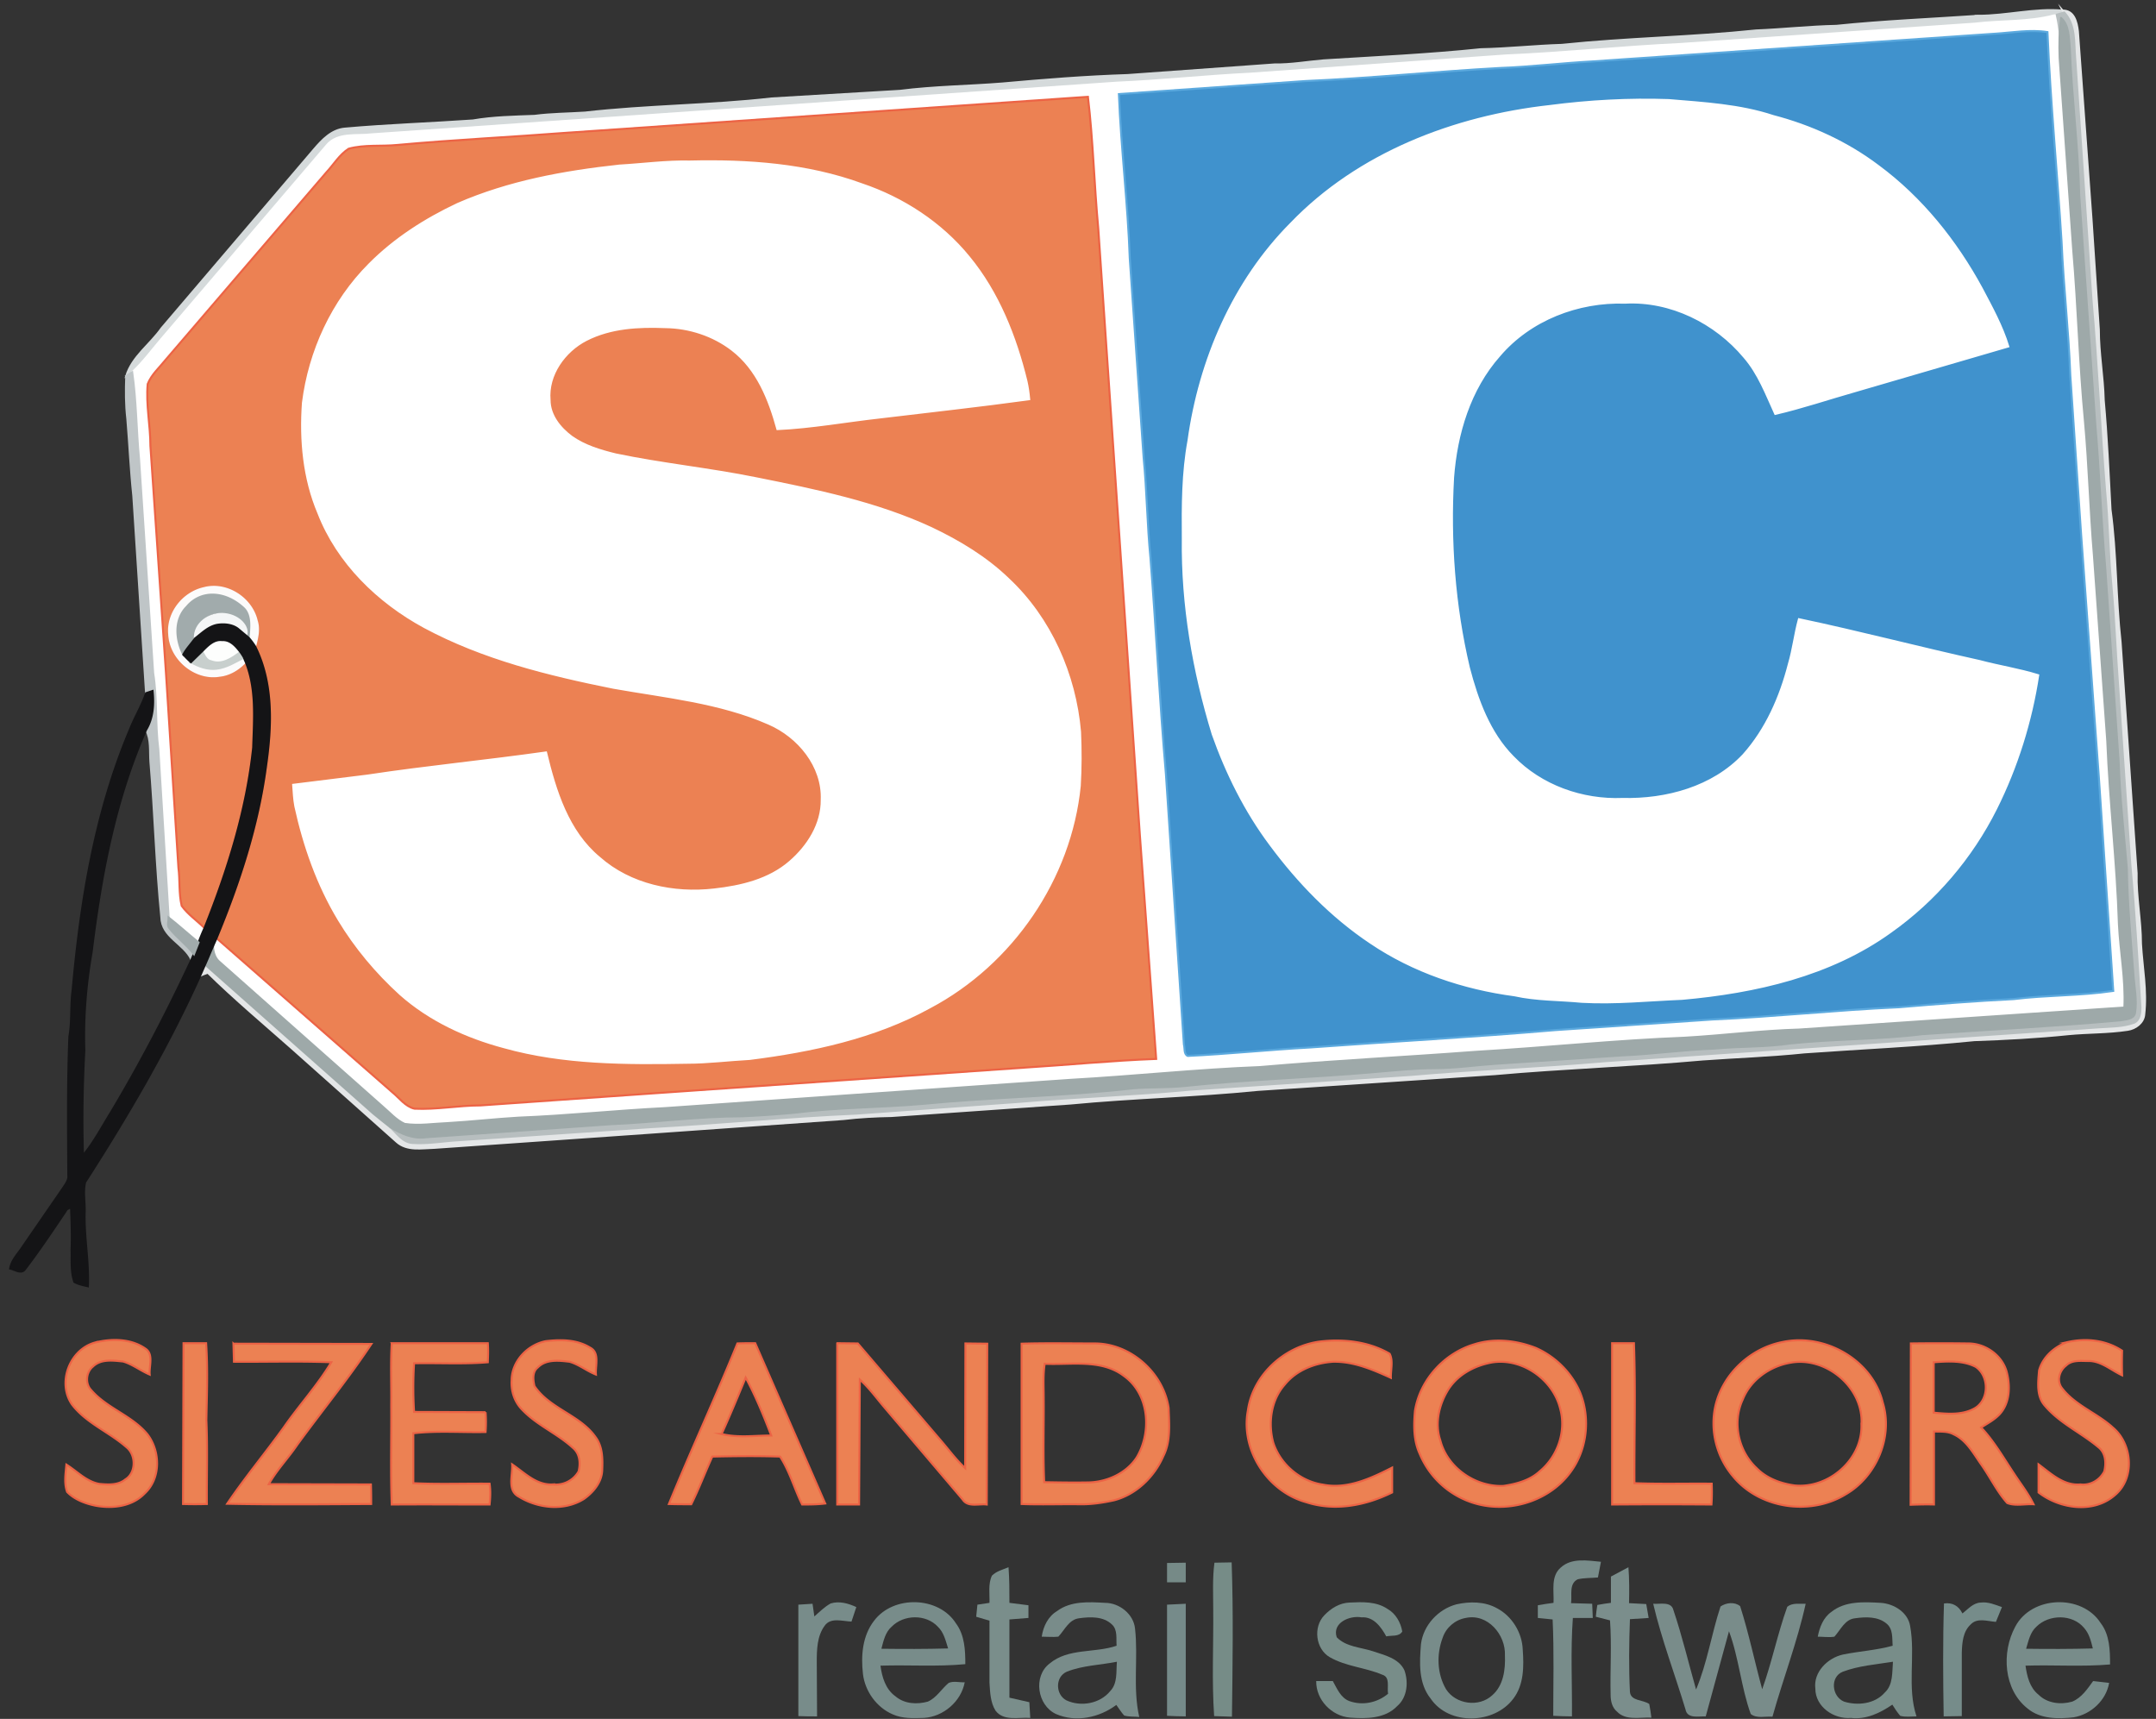
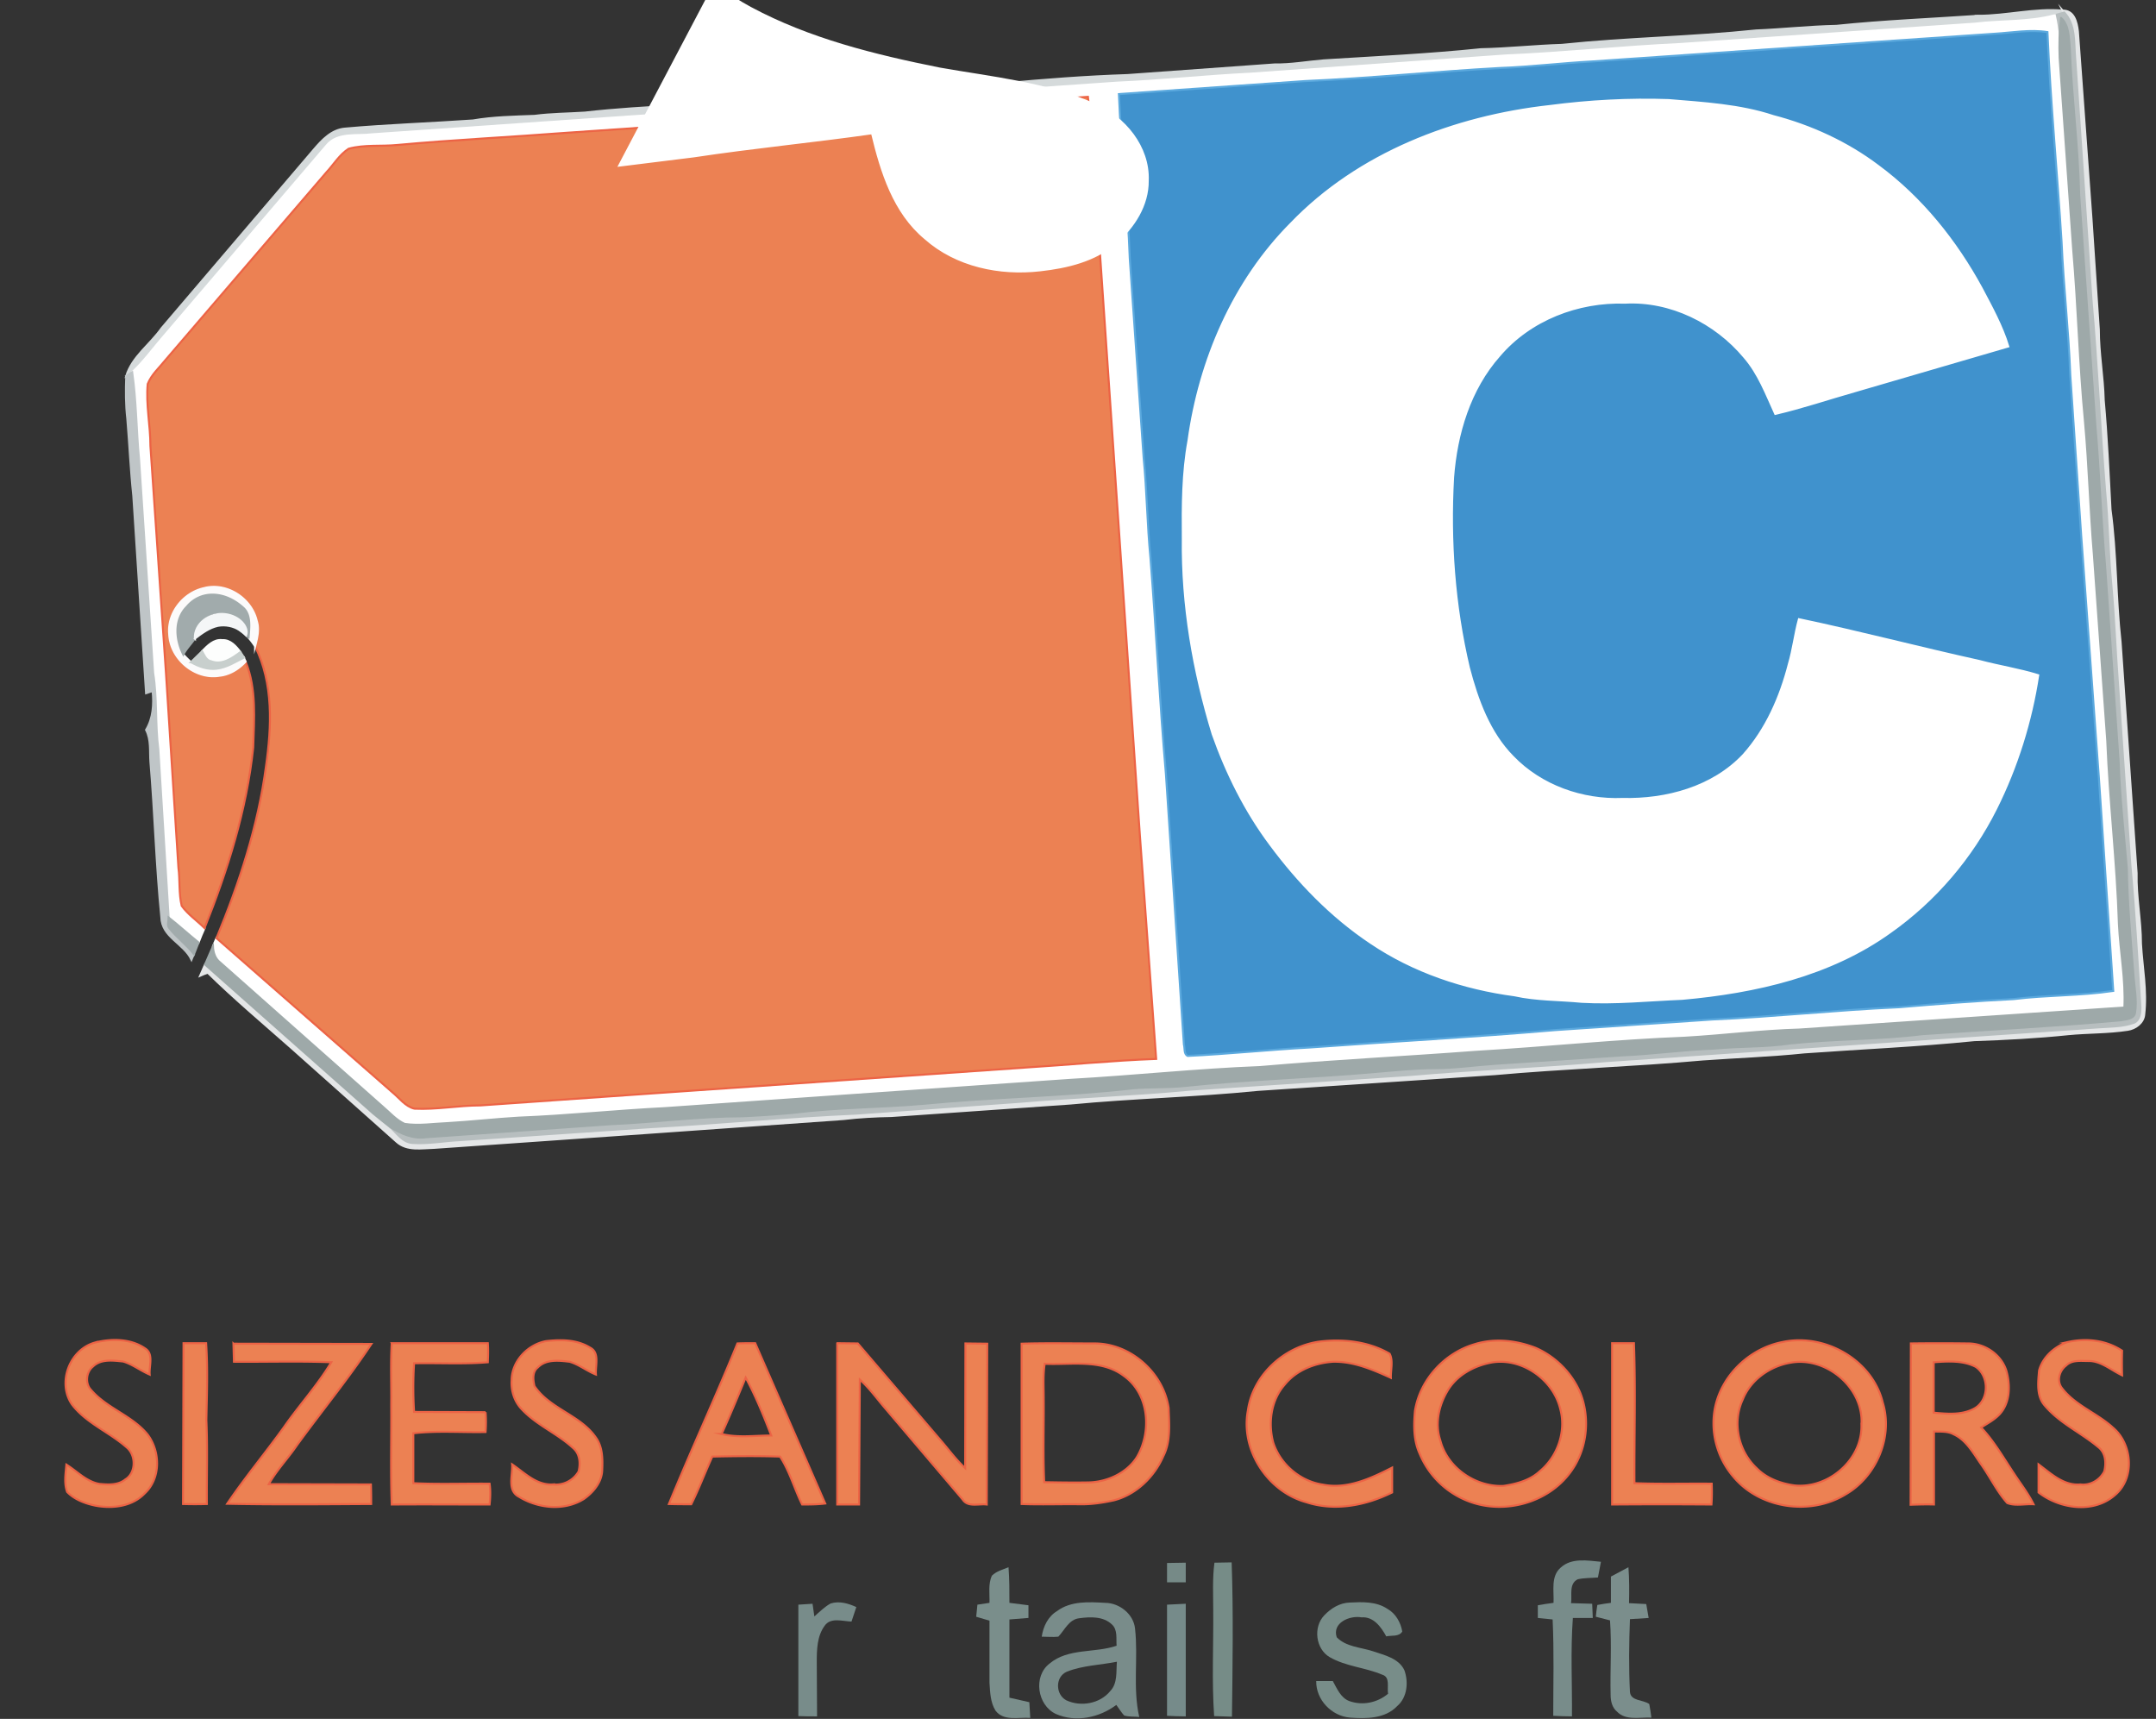
<svg xmlns="http://www.w3.org/2000/svg" width="100%" height="100%" viewBox="0 0 419 334" fill-rule="evenodd" stroke-miterlimit="10">
  <rect x="0" y="0" width="419" height="334" fill="#333333" stroke="none" />
  <style>.B{fill-rule:nonzero}.C{stroke-width:.392}.D{fill:#788c8a}.E{stroke-width:2.11}</style>
  <path d="M18.362 260.903c3.218-.828 7.02-.828 9.848 1.122 1.706 1.072.731 3.413.878 5.07-1.755-.731-3.315-1.999-5.167-2.535-1.95-.195-4.29-.536-5.85.975-1.365 1.073-1.56 3.364-.341 4.583 3.071 3.559 7.898 4.924 10.92 8.58 2.535 3.315 2.632 8.58-.537 11.505-2.437 2.535-6.191 2.974-9.457 2.388-1.999-.39-4.144-1.17-5.606-2.681-.634-1.706-.293-3.559-.147-5.314 2.097 1.316 3.9 3.315 6.435 3.754 1.658.146 3.608.292 5.021-.878 2.097-1.267 2.097-4.68.293-6.191-3.412-3.023-7.898-4.729-10.676-8.385-2.876-4.193-.488-10.579 4.387-11.993zm81.071 7.263c.049-3.705 3.12-6.874 6.63-7.556 2.925-.341 6.045-.341 8.629 1.267 1.901.975.975 3.51 1.121 5.216-1.755-.682-3.266-1.95-5.119-2.486-2.096-.244-4.583-.537-6.191 1.121-1.073.829-.926 2.389-.634 3.608 2.974 4.436 8.873 5.606 11.895 9.945 1.365 1.852 1.365 4.241 1.268 6.435-.098 2.34-1.755 4.29-3.559 5.558-3.803 2.388-8.922 1.853-12.626-.439-2.34-1.219-1.17-4.192-1.316-6.289 2.437 1.658 4.729 4.095 7.898 3.9a5.12 5.12 0 0 0 5.021-2.535c.39-1.609.244-3.462-1.121-4.583-3.071-2.827-7.117-4.436-9.994-7.556-1.414-1.511-2.048-3.608-1.901-5.606zm156.879-7.458c4.68-.585 9.652-.049 13.747 2.34.731 1.365.195 3.12.244 4.68-3.559-1.609-7.264-3.217-11.261-3.12-3.559.244-7.117 1.657-9.36 4.436-2.681 3.023-3.266 7.459-2.242 11.262 1.365 4.241 5.265 7.556 9.701 8.19 4.729.926 9.263-1.219 13.406-3.315v4.826c-5.119 2.535-11.115 3.705-16.672 1.901-7.508-2.048-12.822-10.14-11.359-17.843.975-6.874 7.02-12.382 13.797-13.357zm145.422.098c3.607-.829 7.507-.439 10.676 1.657-.049 1.609-.049 3.169 0 4.777-2.194-1.024-4.095-2.827-6.581-2.778-1.462 0-3.169-.244-4.29.877-1.365 1.024-1.901 3.071-.78 4.436 2.584 3.364 6.825 4.826 9.896 7.654 3.754 3.169 4.29 9.799.39 13.065-4.144 3.656-10.725 2.73-14.869-.488v-5.46c2.438 1.804 4.875 4.193 8.142 3.9 1.901.244 3.754-.828 4.631-2.535.39-1.609.292-3.559-1.121-4.68-3.364-2.827-7.556-4.68-10.433-8.092-1.657-1.852-1.316-4.534-1.121-6.825.683-2.584 2.974-4.631 5.46-5.509zM35.668 261h4.387c.341 4.973.146 9.994.049 14.966.244 5.411.049 10.871.097 16.283a73.69 73.69 0 0 1-4.631 0L35.668 261zm40.463.001h18.671c.098 1.219.049 2.487 0 3.705-4.777.39-9.555.097-14.332.195a76.53 76.53 0 0 0 0 9.458l13.894.049a25.27 25.27 0 0 1 0 3.852c-4.68.098-9.36-.293-14.04.244v9.701c4.924.244 9.896.049 14.82.098.195 1.316.146 2.681 0 4.046-6.337 0-12.675-.049-19.012 0-.244-6.435-.049-12.87-.098-19.305.049-3.998-.146-8.044.098-12.041zm86.58 0l3.997.049 16.185 18.915c1.512 1.755 2.925 3.705 4.68 5.314l.049-24.228 4.241.049-.098 31.249c-1.56-.195-3.656.585-4.68-.975l-15.454-18.184c-1.463-1.755-2.827-3.607-4.534-5.119l-.147 24.278h-4.241v-31.346zm150.589 0h4.241c.341 9.068.049 18.135.098 27.203 5.021.195 9.994.049 15.015.098.049 1.365.049 2.681-.049 4.046a1276.31 1276.31 0 0 0-19.305 0v-31.346zm-267.931.096l26.813.049c-4.485 6.777-9.702 13.114-14.479 19.695-1.755 2.584-3.949 4.827-5.46 7.556l19.841.049a98.42 98.42 0 0 1 .049 3.803c-9.311.049-18.671.146-27.982-.049 3.461-5.119 7.41-9.848 11.017-14.869 2.974-4.29 6.533-8.141 9.214-12.626-6.338-.244-12.626-.049-18.915-.098l-.098-3.51zm175.55 22.085c-2.048 3.169-5.948 4.875-9.604 4.875-2.828.049-5.606 0-8.385-.049-.244-5.46-.049-10.969-.098-16.429 0-2.194-.146-4.388.195-6.581 5.119.244 10.969-.975 15.356 2.34 4.973 3.51 5.509 10.871 2.535 15.844zm6.191-9.604c-1.024-6.874-7.41-12.528-14.381-12.528-4.729 0-9.458-.098-14.186.049v31.152c3.753.146 7.507 0 11.261.049 2.242.049 4.534-.292 6.727-.78 4.29-1.122 7.8-4.534 9.555-8.58 1.463-2.876 1.121-6.24 1.024-9.36zm72.102 12.333c-1.901 1.755-4.485 2.438-7.02 2.827-5.411.244-10.92-3.51-12.285-8.873-1.073-3.169-.292-6.679 1.316-9.458 1.804-3.169 5.216-5.021 8.677-5.655 5.85-.975 11.895 3.266 13.309 8.97 1.219 4.387-.488 9.311-3.997 12.188zm7.897-15.259c-1.609-3.851-4.777-7.02-8.628-8.726-3.754-1.462-7.995-1.95-11.895-.731-5.85 1.706-10.627 6.874-11.602 12.967-.244 2.779-.293 5.704.926 8.337a16.69 16.69 0 0 0 9.75 9.311c6.825 2.486 15.21.195 19.549-5.752 3.217-4.339 3.9-10.384 1.901-15.405zm54.649 6.29c.146 6.727-6.435 12.383-13.016 11.7-2.73-.39-5.411-1.365-7.361-3.364-3.559-3.315-4.778-8.921-2.681-13.357 1.511-3.802 5.265-6.435 9.214-7.118 7.02-1.316 14.381 4.924 13.845 12.139zm4.144-4.388c-1.999-8.288-11.213-13.504-19.402-11.798-6.24 1.17-11.652 6.143-13.114 12.383-1.121 4.826.244 10.042 3.461 13.796 5.168 6.24 15.015 7.654 21.889 3.412 5.948-3.461 9.214-11.164 7.166-17.794zm17.989 1.023c-2.437 1.462-5.411 1.17-8.092.926v-9.798c2.681-.195 5.655-.39 8.141.877 2.632 1.755 2.681 6.289-.049 7.995zm7.556 12.822c-2.047-3.072-3.9-6.338-6.435-9.019 1.219-.78 2.535-1.462 3.559-2.535 2.096-2.243 2.145-5.655 1.365-8.434-.975-3.218-4.241-5.412-7.556-5.362a411.95 411.95 0 0 0-11.017 0l-.049 31.346c1.512-.049 3.023-.097 4.534-.049V278.16c1.268.049 2.633-.098 3.803.536 2.486 1.122 3.851 3.705 5.362 5.85 1.755 2.487 3.071 5.265 5.07 7.508 1.56.634 3.412.146 5.119.244-1.024-2.096-2.486-3.949-3.754-5.899zm-251.21-7.751c1.658-3.656 3.169-7.313 4.68-10.969 1.95 3.608 3.51 7.459 4.972 11.261-3.217 0-6.484.488-9.652-.292zM146.77 261c-1.17 0-2.291 0-3.462.049-4.241 10.432-9.019 20.719-13.309 31.2 1.463.049 2.877.049 4.339.049 1.511-3.023 2.681-6.191 4.095-9.263 4.387-.098 8.775-.146 13.163 0 1.853 2.827 2.779 6.24 4.29 9.311 1.463 0 2.974 0 4.485-.195L146.77 261z" fill="#ec8153" stroke="#ec6345" class="B C" />
  <path d="M226.804 303.711l3.639-.058v3.814h-3.639v-3.756z" fill="#768a87" class="B" />
  <path d="M236.017 303.653l3.345-.059c.352 9.976.176 20.011.058 29.987-1.174-.059-2.347-.059-3.462-.118-.469-6.807-.117-13.673-.176-20.539 0-3.11-.176-6.162.235-9.272" fill="#768c87" class="B" />
  <path d="M303.326 304.592c2.112-1.936 5.222-1.35 7.805-1.115l-.587 3.051c-1.35.118-2.641.059-3.932.353-1.76.88-1.056 3.11-1.291 4.636l4.108.117.117 2.758h-3.873c-.47 6.397-.118 12.734-.177 19.13-1.232 0-2.406-.058-3.638-.117 0-6.221.176-12.441-.118-18.72-.939-.117-1.936-.176-2.876-.293v-2.465c.998-.176 2.054-.352 3.052-.469.117-2.289-.587-5.164 1.409-6.866" class="B D" />
  <path d="M192.768 306.176c.88-.88 2.112-1.174 3.228-1.643.176 2.288.176 4.636.176 6.924l3.697.469v2.465l-3.697.293v15.199l3.873.88.176 3.051c-2.23-.176-5.164.704-6.749-1.408-.998-1.584-1.056-3.58-1.174-5.399V314.92l-2.582-.763.235-2.347 2.347-.352c.059-1.761-.293-3.639.469-5.282" fill="#7a8e8b" class="B" />
  <path d="M313.068 306.352l3.403-1.819c.176 2.288.176 4.636.118 6.983l3.345.177.469 2.699-3.638.235c-.176 4.695-.234 9.448 0 14.142.176 1.819 2.523 1.467 3.756 2.347.176.88.293 1.761.411 2.641-2.23-.117-4.988.645-6.69-1.174-.939-.763-1.232-2.054-1.232-3.228-.118-4.812.234-9.683-.118-14.495l-2.758-.704c.059-.763.176-1.525.293-2.288.88-.176 1.76-.293 2.641-.411v-5.106z" fill="#7b8e8c" class="B" />
  <path d="M257.378 313.863c1.291-1.35 2.993-2.406 4.929-2.464 2.465-.118 5.164-.235 7.335 1.232 1.585.88 2.582 2.641 2.876 4.401-.646 1.056-2.054.704-3.111.939-.997-1.819-2.464-3.873-4.811-3.697-2.289-.411-5.751 1.056-4.812 3.873 1.819 1.877 4.636 1.936 6.983 2.699 2.23.763 5.047 1.35 6.162 3.697.822 2.289.587 5.282-1.408 6.984-2.347 2.465-6.044 2.465-9.155 2.23-3.579-.293-6.631-3.463-6.572-7.1h3.228c.821 1.467 1.525 3.228 3.169 3.873 2.582.939 5.457.352 7.57-1.408-.235-1.232.469-3.228-1.115-3.697-3.286-1.408-7.042-1.585-10.21-3.403-2.758-1.585-3.287-5.868-1.057-8.157" fill="#788d89" class="B" />
  <path d="M155.153 311.809l2.757-.176.352 2.465c.998-.88 1.995-1.878 3.169-2.523 1.702-.528 3.463 0 4.988.704l-.939 2.817c-1.76-.059-4.049-.88-5.223.821-1.467 1.995-1.525 4.636-1.525 6.983l.058 10.621c-1.232 0-2.406 0-3.638-.058v-21.654" class="B D" />
  <path d="M226.804 311.809l3.639-.176v21.889c-1.233 0-2.465-.058-3.639-.117v-21.596" fill="#768b8a" class="B" />
-   <path d="M321.283 311.634c1.291.118 3.521-.528 3.932 1.233 1.702 5.047 2.934 10.27 4.401 15.433 2.171-5.164 2.993-10.798 4.753-16.138 1.115-.763 2.758-.939 3.815-.059 1.702 5.34 2.816 10.798 4.284 16.138 1.878-5.222 2.993-10.797 4.871-16.02.997-.821 2.347-.528 3.579-.587-1.643 7.453-4.401 14.612-6.455 21.948-1.409-.117-3.052.411-4.225-.528-1.878-5.222-2.288-10.856-4.225-16.079l-4.518 16.548c-1.35-.058-3.58.528-3.932-1.35-2.054-6.807-4.636-13.555-6.279-20.539" fill="#798c8a" class="B" />
-   <path d="M377.794 311.576c1.643-.235 2.876.469 3.58 1.936 1.115-.822 2.054-2.054 3.579-2.112 1.409-.177 2.758.41 4.108.88l-1.174 2.875c-1.643-.117-3.638-.88-4.929.528-1.467 1.349-1.643 3.521-1.701 5.457v12.323l-3.521.058c-.117-7.276-.176-14.612.058-21.947" fill="#768c8a" class="B" />
-   <path d="M173.285 316.093c2.347-2.406 6.69-2.465 8.978 0 1.174 1.115 1.526 2.758 1.995 4.225-4.343.117-8.626.117-12.968.059.41-1.526.763-3.227 1.995-4.284m11.091 10.915c-1.409 1.174-2.347 2.876-4.049 3.638-2.112.587-4.577.469-6.338-1.056-1.878-1.35-2.582-3.698-2.876-5.927 5.516-.176 11.033.235 16.49-.293 0-2.699-.117-5.633-1.819-7.922-3.344-5.281-12.147-5.516-15.903-.528-2.289 2.934-2.582 6.807-2.171 10.386.411 3.345 2.641 6.455 5.751 7.805 1.937.88 4.049.763 6.103.704 3.756-.234 7.218-3.169 7.922-6.924-1.056.059-2.112-.293-3.11.118m105.629 2.406c-2.582 2.406-7.101 1.761-8.978-1.174-1.761-2.993-1.878-6.807-.646-10.034.646-1.936 2.406-3.463 4.46-3.814 4.284-.939 7.805 3.286 7.629 7.277.117 2.758-.293 5.868-2.465 7.746m5.927-8.861c-.118-3.345-2.113-6.514-4.988-8.04-2.406-1.349-5.34-1.349-7.922-.763-3.521.939-6.396 4.049-6.866 7.687-.293 3.58-.528 7.629 1.878 10.622 3.58 5.281 12.382 4.988 16.079 0 2.054-2.7 2.054-6.279 1.819-9.507m99.819-4.46c2.464-2.465 7.042-2.465 9.272.234.998 1.115 1.35 2.582 1.702 3.99-4.342.117-8.685.117-12.968.059.469-1.526.763-3.169 1.995-4.284m6.983 14.553c-2.23.645-4.871.352-6.573-1.35-1.702-1.35-2.23-3.58-2.523-5.634 5.457-.176 10.974.235 16.431-.234 0-2.758-.058-5.751-1.819-8.04-3.638-5.692-13.439-5.341-16.607.704-2.7 4.988-2.289 12.206 2.406 15.903 2.465 2.054 5.927 2.054 8.978 1.702 3.345-.587 6.279-3.287 6.866-6.69l-3.11-.352c-1.115 1.526-2.23 3.228-4.049 3.99" class="D B" />
  <path d="M215.772 328.593c-1.995 2.465-5.692 3.11-8.509 1.819-2.172-1.115-2.23-4.577.058-5.575 3.11-1.232 6.514-1.291 9.742-1.936-.176 1.878.176 4.166-1.291 5.692m4.812-12.147c-.293-2.817-3.052-4.988-5.81-4.988-3.11-.176-6.631-.411-9.331 1.585-1.761 1.056-2.699 2.993-2.993 4.988 1.056 0 2.171.117 3.228 0 1.232-1.291 2.054-3.345 4.049-3.58 2.171-.293 4.695-.41 6.396 1.233 1.115 1.056.763 2.758.88 4.108-4.284 1.467-9.389.411-13.028 3.462-3.228 2.465-2.406 8.099 1.233 9.8 3.873 1.702 8.45.704 11.737-1.761.528.704.939 1.409 1.525 2.054.939.293 1.995.176 2.934.293-1.291-5.633-.176-11.502-.821-17.194" fill="#798c8a" class="B" />
-   <path d="M366.293 328.886c-1.936 2.23-5.282 2.582-7.922 1.761-2.406-.998-2.758-4.812-.235-5.81 3.11-1.174 6.455-1.408 9.742-1.936-.177 2.054.059 4.46-1.585 5.986m4.929-12.91c-.41-2.641-3.11-4.343-5.692-4.519-3.228-.176-6.925-.411-9.624 1.761-1.584 1.115-2.289 2.993-2.641 4.812 1.056 0 2.172.176 3.228 0 1.232-1.35 2.054-3.404 4.049-3.58 2.054-.293 4.401-.352 6.044.998 1.35 1.056 1.115 2.817 1.232 4.343-3.169.88-6.455 1.056-9.624 1.702-2.993.646-5.81 3.404-5.399 6.632 0 3.521 3.579 5.985 6.924 5.692 2.934.352 5.633-.939 8.04-2.582.469.763.939 1.467 1.526 2.171 1.056.293 2.113.117 3.169.117-1.878-5.692-.176-11.736-1.233-17.546" fill="#788d89" class="B" />
  <g class="C B">
    <path d="M384.533 3.066c5.443 0 10.832-1.48 16.328-1.004l.317.37c-.634.211-1.215.37-1.85.528-5.073 1.374-10.357 1.004-15.535 1.638l-57.385 3.963c-11.308.528-22.563 1.744-33.818 2.219l-49.617 3.54c-8.666.423-17.279 1.374-25.945 1.744L72.245 26.105c-2.958.37-6.657-.423-8.771 2.167L31.347 65.894c-1.85 2.167-3.54 4.492-5.654 6.446-.318.159-.898.581-1.162.74 1.162-3.804 4.65-6.129 6.869-9.3l29.644-34.769c1.584-1.85 3.434-3.804 5.97-4.016 8.297-.74 16.593-1.004 24.888-1.585 3.964-.687 7.979-.74 11.995-.898 3.224-.423 6.5-.423 9.775-.634 12.049-1.374 24.202-1.374 36.303-2.747l24.94-1.48c6.658-.845 13.317-.898 19.921-1.427 8.085-.74 16.17-1.374 24.307-1.638l28.534-2.061c3.223.053 6.341-.528 9.564-.793 10.198-.634 20.396-1.11 30.542-2.167 5.284-.106 10.515-.687 15.747-.845 12.576-1.321 25.152-1.48 37.728-2.8 5.231-.211 10.409-.793 15.641-.898 9.194-.951 18.441-1.321 27.635-1.955z" fill="#d5dadb" stroke="#d5dadb" />
    <path d="M400.86 2.063c2.22-.054 2.748 2.218 2.959 4.014l2.642 36.461 1.427 21.506c0 4.597.845 9.141.951 13.739.634 7.028.951 14.161 1.321 21.242 1.162 8.507 1.004 17.173 1.955 25.733l3.117 44.914c-.106 4.597.846 9.141.846 13.738.264 4.544 1.162 9.141.634 13.686-.105 1.638-1.691 2.8-3.223 3.011-3.804.582-7.662.476-11.519.846-6.077.634-12.206.951-18.283 1.162-10.991 1.109-21.982 1.585-33.025 2.378-6.552.687-13.157.898-19.709 1.374-13.474 1.215-27.002 1.638-40.476 2.854l-46.077 3.065c-12.1 1.215-24.254 1.48-36.355 2.642l-34.821 2.43c-3.066.053-6.182.212-9.247.582l-38.047 2.695-41.533 2.906c-2.43.053-5.282.634-7.291-1.163l-20.397-18.177c-5.494-4.862-11.097-9.564-16.327-14.69-.528.159-1.004.37-1.48.581l.952-2.167 32.708 28.957 3.222 2.589c1.322 1.163 2.43 3.012 4.386 3.118 2.958.211 5.97-.37 8.931-.528l37.357-2.536 40.055-2.642c10.461-.952 20.978-1.48 31.492-2.273l33.289-2.378 42.801-2.853c12.682-1.11 25.363-1.585 38.045-2.695l72.391-4.967c7.768-.74 15.482-1.163 23.25-1.585 2.325-.158 4.703-.106 6.922-.898 1.162-.476 1.268-1.902 1.268-3.012l-1.955-27.636c-.581-11.836-1.691-23.673-2.431-35.562l-1.268-18.864c-.581-6.13-.634-12.259-1.215-18.336l-2.642-37.094-3.17-46.922c-.264-3.012.106-6.5-2.114-8.877l-.317-.37z" fill="#e4e6e7" stroke="#e4e6e7" />
    <path d="M399.328 2.961l1.85-.528c2.219 2.376 1.849 5.864 2.114 8.877l3.17 46.922c1.11 12.365 1.638 24.729 2.642 37.094.581 6.077.634 12.206 1.215 18.336.581 6.288.793 12.576 1.268 18.864l2.431 35.562c.845 9.194 1.374 18.442 1.955 27.635 0 1.11-.106 2.536-1.268 3.012-2.219.793-4.597.74-6.922.898l-23.25 1.585-72.392 4.967c-12.682 1.11-25.363 1.585-38.045 2.695l-42.801 2.853c-11.096 1.057-22.193 1.427-33.29 2.378l-31.492 2.273c-13.369.581-26.684 1.902-40.053 2.642l-37.359 2.536c-2.96.159-5.97.74-8.931.528-1.954-.106-3.064-1.955-4.386-3.118 2.114 1.321 4.492 2.378 7.028 2.008l35.931-2.536c8.561-.37 17.069-1.532 25.628-1.532 3.276-.159 6.606-.37 9.935-.687 8.349-1.057 16.803-1.004 25.206-1.744 13.579-1.321 27.212-1.48 40.739-3.012 3.276-.264 6.499-.105 9.723-.423 12.417-1.321 24.888-1.638 37.305-2.748 3.857-.317 7.715-.739 11.572-.739 3.91 0 7.82-.582 11.678-.846l24.782-1.638c5.971-.264 11.942-1.109 17.913-1.321 4.967-.476 9.881-.264 14.795-1.004 8.507-.898 17.068-.739 25.575-1.796l38.521-2.695c.951-.211 2.483-.158 2.8-1.374.423-2.536-.158-5.126-.317-7.662-.528-6.869-1.162-13.686-1.268-20.555-.581-6.869-1.374-13.738-1.585-20.608l-2.642-38.098c-.792-9.141-1.11-18.336-1.902-27.477L404.084 38.1c-.211-9.67-1.48-19.233-1.85-28.904-.211-2.008-.106-4.28-1.691-5.706-.317 2.588-.37 5.178-.264 7.821-.158-2.8-.317-5.602-.951-8.349z" fill="#b7bebf" stroke="#b7bebf" />
    <path d="M383.793 4.599c5.178-.634 10.462-.264 15.535-1.638.634 2.748.793 5.548.951 8.349l2.642 37.358c.951 11.044 1.215 22.14 2.272 33.184.793 8.666 1.004 17.332 1.744 26.05l2.589 35.984c.476 11.942 1.902 23.778 2.272 35.72.264 5.39 1.321 10.727 1.057 16.17-21.083 1.109-42.114 2.959-63.144 4.28-7.451.212-14.848 1.163-22.246 1.585-13.58.528-27.107 1.955-40.687 2.748l-41.902 2.959c-12.312.476-24.518 1.797-36.83 2.484l-41.744 2.906c-12.365.581-24.676 1.691-37.041 2.59-9.513.475-18.969 1.479-28.482 1.849-4.596.264-9.141.793-13.739 1.057-2.8.105-5.6.581-8.401.158-1.638-.74-2.854-2.167-4.226-3.329L42.76 187.004c-.952-.739-1.322-1.902-1.374-3.117.212-.528.476-1.057.686-1.585l34.136 29.908c1.374 1.109 2.536 2.8 4.332 3.223 4.28.212 8.561-.634 12.841-.634l33.288-2.325 72.445-5.02c8.507-.528 17.015-1.374 25.575-1.691-1.374-14.478-2.008-29.009-3.17-43.488l-8.085-117.887c-.792-8.507-1.004-17.121-2.008-25.576l-101.084 6.976-33.078 2.378c-3.17.316-6.394-.106-9.511.738-1.796 1.164-2.906 3.066-4.334 4.598L32.192 69.91c-1.214 1.532-2.748 2.853-3.486 4.703-.37 4.016.528 8.032.528 12.047l3.012 43.963c.58 12.682 1.796 25.311 2.43 37.993.316 2.431.052 4.967.634 7.398 1.216 1.691 2.958 2.854 4.438 4.333-.422.898-.792 1.849-1.162 2.8-1.956-1.585-3.804-3.276-5.812-4.862-.424-10.938-1.426-21.77-2.008-32.708-.634-4.915-.212-9.881-1.004-14.795l-2.748-41.639c-.528-5.601-.528-11.255-1.32-16.803 2.112-1.955 3.804-4.28 5.654-6.446L63.474 28.27c2.114-2.588 5.812-1.796 8.771-2.166l144.784-10.039c8.666-.37 17.279-1.322 25.945-1.744l49.617-3.54c11.255-.476 22.51-1.692 33.818-2.22l57.385-3.962z" fill="#fff" stroke="#fff" />
    <path d="M400.543 3.488c1.585 1.426 1.48 3.698 1.691 5.706.37 9.671 1.638 19.235 1.849 28.904l3.118 44.386c.792 9.141 1.11 18.336 1.902 27.477l2.642 38.098c.211 6.869 1.004 13.739 1.585 20.608.106 6.869.74 13.686 1.268 20.555.159 2.536.74 5.126.317 7.662-.317 1.215-1.849 1.162-2.8 1.374-12.841 1.162-25.681 1.797-38.521 2.695-8.507 1.057-17.067.898-25.575 1.796-4.914.74-9.828.528-14.795 1.004-5.971.211-11.942 1.057-17.913 1.321l-24.782 1.638c-3.858.264-7.768.846-11.678.846-3.857 0-7.715.423-11.572.739-12.417 1.11-24.888 1.427-37.305 2.748-3.223.317-6.447.159-9.723.423-13.526 1.533-27.159 1.691-40.74 3.012-8.401.74-16.855.687-25.206 1.744-3.328.317-6.657.528-9.933.687-8.561 0-17.067 1.162-25.628 1.532l-35.933 2.536c-2.534.37-4.912-.687-7.027-2.008-1.11-.845-2.166-1.744-3.224-2.589l-32.708-28.957c.53-1.162 1.004-2.378 1.532-3.54.054 1.215.424 2.378 1.374 3.117l31.652 28.059c1.374 1.162 2.588 2.589 4.226 3.329 2.802.423 5.602-.053 8.403-.158 4.596-.264 9.141-.792 13.739-1.057 9.511-.37 18.969-1.374 28.48-1.85l37.041-2.589 41.745-2.906c12.312-.687 24.518-2.008 36.83-2.484 13.95-1.215 27.953-1.902 41.902-2.959 13.58-.792 27.107-2.219 40.687-2.748 7.398-.422 14.795-1.374 22.246-1.585l63.144-4.28c.264-5.443-.793-10.78-1.057-16.17-.37-11.942-1.797-23.778-2.272-35.72l-2.589-35.984c-.74-8.719-.951-17.384-1.744-26.05-1.057-11.044-1.321-22.14-2.272-33.184l-2.642-37.358c-.105-2.642-.053-5.23.264-7.821z" fill="#9ea9a9" stroke="#9ea9a9" />
    <path d="M387.703 6.554c3.382-.212 6.816-.846 10.198-.318.581 13.634 1.902 27.214 2.748 40.793.37 8.666 1.374 17.226 1.691 25.892l2.114 31.07 3.435 47.028 2.8 41.532c-6.394.951-12.893.793-19.34 1.585-7.451.37-14.848.951-22.298 1.585-12.101.528-24.201 1.85-36.302 2.378l-30.489 2.061c-15.905 1.374-31.81 2.219-47.715 3.381-7.926.423-15.799 1.268-23.725 1.638-.792-.37-.528-1.479-.74-2.219l-3.488-52.471c-1.215-14.056-1.902-28.058-3.012-42.114-.634-6.447-.687-12.946-1.321-19.393l-2.695-38.732c-.37-10.674-1.691-21.295-2.114-31.968l36.302-2.536c12.629-.53 25.152-1.85 37.781-2.536 5.971-.212 11.942-.952 17.913-1.268l78.257-5.39z" fill="#4092cd" stroke="#5ba9de" />
    <path d="M110.344 25.787l101.084-6.975c1.004 8.454 1.215 17.067 2.008 25.575l8.085 117.887 3.17 43.488c-8.56.317-17.067 1.163-25.575 1.691l-72.444 5.02-33.29 2.325c-4.28 0-8.56.845-12.84.634-1.797-.423-2.959-2.114-4.333-3.223l-34.135-29.908c4.439-10.727 8.085-21.824 9.617-33.395 1.11-7.715 1.48-16.116-2.114-23.303.422-1.638.845-3.329.317-4.967-1.004-4.386-5.865-7.556-10.304-6.341-3.963.898-7.081 4.808-6.711 8.877.158 4.861 5.02 8.93 9.776 8.138 2.008-.212 3.752-1.321 5.073-2.748 2.167 5.284 1.638 11.149 1.48 16.697-1.268 12.101-4.967 23.831-9.458 35.086-1.48-1.48-3.223-2.642-4.439-4.333-.581-2.43-.317-4.967-.634-7.398l-2.431-37.993-3.012-43.963c0-4.016-.898-8.032-.528-12.047.74-1.849 2.272-3.17 3.488-4.703l31.228-36.407c1.427-1.532 2.537-3.434 4.333-4.597 3.117-.845 6.341-.423 9.511-.74 11.044-1.004 22.087-1.533 33.078-2.378z" fill="#ec8153" stroke="#ec6345" />
-     <path d="M301.151 20.609c7.662-1.004 15.429-1.427 23.144-1.162 6.869.581 13.791.951 20.343 3.117 7.292 1.902 14.32 5.126 20.344 9.67 8.455 6.235 15.165 14.637 20.132 23.778 1.955 3.699 3.963 7.345 5.178 11.308l-29.696 8.666c-5.232 1.48-10.357 3.223-15.588 4.439-1.744-3.805-3.223-7.821-6.024-11.044-5.601-6.711-14.32-11.044-23.144-10.568-9.141-.317-18.494 3.276-24.465 10.304-5.76 6.499-8.349 15.165-8.983 23.673-.687 12.365.211 24.835 3.065 36.936 1.638 6.288 3.963 12.682 8.56 17.332 5.495 5.707 13.527 8.507 21.295 8.19 8.507.211 17.543-2.22 23.514-8.56 4.439-4.967 7.186-11.255 8.825-17.649.845-2.853 1.162-5.812 1.955-8.718 11.784 2.483 23.409 5.548 35.139 8.137 3.752 1.004 7.609 1.585 11.361 2.748-1.374 8.983-4.122 17.807-8.19 25.944-4.756 9.511-11.836 17.807-20.502 23.937-11.731 8.455-26.262 11.731-40.476 12.999-6.499.264-12.999.951-19.551.581-4.386-.423-8.772-.317-13.052-1.268-9.934-1.321-19.656-4.597-27.953-10.199-7.609-5.073-14.056-11.73-19.498-19.075-4.861-6.499-8.507-13.844-11.202-21.453-3.751-12.259-5.971-25.099-5.813-37.993-.053-6.394-.053-12.788 1.11-19.075 2.166-15.641 8.719-30.912 19.921-42.167 13.104-13.633 31.704-20.766 50.251-22.827zm-180.82 11.572c4.597-.264 9.141-.898 13.739-.793 11.255-.264 22.774.528 33.448 4.439 7.979 2.695 15.377 7.503 20.766 14.108 5.707 6.922 9.088 15.482 11.202 24.148.264 1.162.423 2.325.528 3.488-9.617 1.321-19.287 2.378-28.956 3.54-6.658.74-13.263 1.955-19.974 2.272-1.585-5.76-3.91-11.678-8.824-15.43-3.646-2.8-8.296-4.333-12.946-4.386-5.178-.212-10.621.053-15.377 2.483-4.227 2.167-7.556 6.764-7.133 11.678 0 2.959 2.008 5.442 4.28 7.134 2.536 1.797 5.548 2.695 8.56 3.435 9.088 1.902 18.283 2.8 27.371 4.65 11.572 2.325 23.25 4.703 33.976 9.67 5.443 2.589 10.621 5.707 14.954 9.881 8.19 7.662 12.999 18.6 13.95 29.697.158 3.487.158 7.028-.053 10.516-1.796 18.018-13.157 34.557-29.115 43.012-10.727 5.918-22.933 8.508-35.033 10.04-4.069.212-8.085.74-12.153.74-11.889.211-24.043.211-35.562-3.012-7.345-1.955-14.479-5.232-20.185-10.304-4.65-4.227-8.719-9.089-11.942-14.425-4.122-6.816-6.763-14.373-8.454-22.087-.264-1.374-.317-2.801-.423-4.175l14.478-1.797c11.519-1.744 23.144-2.853 34.663-4.491 1.797 7.451 4.227 15.377 10.357 20.449 6.024 5.337 14.478 7.081 22.299 6.182 5.231-.581 10.674-1.849 14.742-5.39 3.488-3.012 6.235-7.292 6.183-12.047.264-6.552-4.545-12.312-10.304-14.795-9.511-4.175-20.026-5.178-30.172-6.975-12.629-2.536-25.311-5.654-36.724-11.783-8.983-4.861-16.856-12.47-20.608-22.14-2.853-6.711-3.54-14.214-3.012-21.453 1.268-10.04 5.707-19.709 12.893-26.896 4.914-4.967 10.885-8.772 17.173-11.731 9.934-4.333 20.661-6.288 31.387-7.451z" fill="#fff" stroke="#fff" />
+     <path d="M301.151 20.609c7.662-1.004 15.429-1.427 23.144-1.162 6.869.581 13.791.951 20.343 3.117 7.292 1.902 14.32 5.126 20.344 9.67 8.455 6.235 15.165 14.637 20.132 23.778 1.955 3.699 3.963 7.345 5.178 11.308l-29.696 8.666c-5.232 1.48-10.357 3.223-15.588 4.439-1.744-3.805-3.223-7.821-6.024-11.044-5.601-6.711-14.32-11.044-23.144-10.568-9.141-.317-18.494 3.276-24.465 10.304-5.76 6.499-8.349 15.165-8.983 23.673-.687 12.365.211 24.835 3.065 36.936 1.638 6.288 3.963 12.682 8.56 17.332 5.495 5.707 13.527 8.507 21.295 8.19 8.507.211 17.543-2.22 23.514-8.56 4.439-4.967 7.186-11.255 8.825-17.649.845-2.853 1.162-5.812 1.955-8.718 11.784 2.483 23.409 5.548 35.139 8.137 3.752 1.004 7.609 1.585 11.361 2.748-1.374 8.983-4.122 17.807-8.19 25.944-4.756 9.511-11.836 17.807-20.502 23.937-11.731 8.455-26.262 11.731-40.476 12.999-6.499.264-12.999.951-19.551.581-4.386-.423-8.772-.317-13.052-1.268-9.934-1.321-19.656-4.597-27.953-10.199-7.609-5.073-14.056-11.73-19.498-19.075-4.861-6.499-8.507-13.844-11.202-21.453-3.751-12.259-5.971-25.099-5.813-37.993-.053-6.394-.053-12.788 1.11-19.075 2.166-15.641 8.719-30.912 19.921-42.167 13.104-13.633 31.704-20.766 50.251-22.827zm-180.82 11.572l14.478-1.797c11.519-1.744 23.144-2.853 34.663-4.491 1.797 7.451 4.227 15.377 10.357 20.449 6.024 5.337 14.478 7.081 22.299 6.182 5.231-.581 10.674-1.849 14.742-5.39 3.488-3.012 6.235-7.292 6.183-12.047.264-6.552-4.545-12.312-10.304-14.795-9.511-4.175-20.026-5.178-30.172-6.975-12.629-2.536-25.311-5.654-36.724-11.783-8.983-4.861-16.856-12.47-20.608-22.14-2.853-6.711-3.54-14.214-3.012-21.453 1.268-10.04 5.707-19.709 12.893-26.896 4.914-4.967 10.885-8.772 17.173-11.731 9.934-4.333 20.661-6.288 31.387-7.451z" fill="#fff" stroke="#fff" />
    <path d="M24.531 73.08l1.162-.74c.793 5.548.793 11.202 1.321 16.803l2.748 41.639c.793 4.914.37 9.881 1.004 14.795l2.008 32.708c0 .687-.37 1.533.159 2.114 1.427 1.797 3.329 3.171 4.756 5.02-.159.264-.37.793-.476 1.057-1.48-3.17-5.812-4.386-5.865-8.296-1.004-9.987-1.268-20.079-2.114-30.119-.159-2.114.158-4.28-.845-6.235 1.374-2.272 1.532-4.967 1.268-7.556l-1.268.423-2.484-38.362c-.528-4.967-.74-9.934-1.162-14.954-.317-2.748-.317-5.495-.211-8.296z" fill="#bfc5c7" stroke="#bfc5c7" />
    <path d="M32.88 123.172c-.37-4.069 2.748-7.979 6.711-8.877 4.439-1.215 9.3 1.955 10.304 6.341.528 1.638.105 3.329-.317 4.967a12.85 12.85 0 0 0-1.268-1.691c.158-1.955.317-4.227-1.215-5.707-2.536-3.382-8.084-3.54-10.779-.317-2.484 2.484-2.167 6.393-.687 9.3.476.528.951 1.004 1.48 1.48 1.479.845 3.223 1.48 4.967 1.268 1.955-.211 3.646-1.321 5.337-2.166.053.211.211.581.317.792-1.321 1.427-3.065 2.536-5.073 2.748-4.756.792-9.617-3.276-9.776-8.138z" fill="#fcfbfb" stroke="#fcfbfb" />
    <path d="M36.314 117.889c2.695-3.223 7.342-3.093 10.979.224 1.501 1.369 1.174 3.844 1.016 5.8a29.16 29.16 0 0 0-1.955-1.638l1.11-.211c-1.11-1.268-2.272-2.589-3.963-2.906-2.906-.74-5.789 1.972-5.631 4.932-.74 1.057-1.662 1.99-2.243 3.1-1.48-2.906-1.797-6.816.687-9.3z" fill="#a1abac" stroke="#a1abac" />
    <path d="M37.87 124.088c-.158-2.959 2.887-5.105 5.865-4.756 2.847.334 4.666 2.54 4.097 4.125 0 0-.519-.532-1.243-1.008-1.201-.789-2.748-1.109-4.227-.845-1.691.37-3.118 1.427-4.492 2.484z" fill="#f4f6f7" stroke="#f4f6f7" />
  </g>
  <path d="M19.468-21.045C13.665-15.483 6.422-9.1 7.371-.268c-.75 8.512 6.225 14.63 12.097 19.302C25.9 10.643 33.793.294 29.772-11.161c-.736-5.416-6.376-7.527-10.304-9.884z" fill="#fdfefd" stroke="#fdfefd" transform="matrix(-.004 .186 .186 .004 43.263 123.019)" class="B E" />
  <g class="C B">
    <path d="M37.107 128.668l2.167-2.114c.423.739.793 1.796 1.797 1.955 2.114.793 4.069-.634 5.654-1.796.211.264.528.793.687 1.057-1.691.845-3.382 1.955-5.337 2.166-1.744.212-3.487-.423-4.967-1.268z" fill="#c8cfcd" stroke="#c8cfcd" />
-     <path d="M49.577 125.603c-.37-.581-.793-1.162-1.268-1.691l-1.955-1.638c-1.061-.904-2.748-1.109-4.227-.845-1.691.37-2.883 1.602-4.257 2.659-.74 1.057-1.661 1.991-2.242 3.1a19.56 19.56 0 0 0 1.479 1.48l2.167-2.114c1.057-1.057 2.272-2.378 3.91-2.167 1.585-.106 2.695 1.215 3.54 2.325.211.264.528.792.687 1.057.053.211.211.581.317.793 2.167 5.284 1.638 11.149 1.48 16.697-1.268 12.101-4.967 23.831-9.458 35.086-.423.898-.793 1.849-1.163 2.8l-.898 2.272c-.159.264-.37.793-.476 1.057-4.756 10.198-9.934 20.133-15.694 29.749-1.744 2.801-3.276 5.76-5.39 8.296-.211-6.816-.106-13.58.264-20.396-.211-6.394.317-12.84 1.427-19.181 1.797-14.69 4.544-29.486 10.568-43.118 1.374-2.272 1.532-4.967 1.268-7.556l-1.268.423c-.845 2.484-2.22 4.703-3.17 7.134-6.763 16.011-9.564 33.343-11.096 50.516-.423 3.011-.106 6.077-.634 9.036-.37 8.983-.264 17.966-.211 27.001.106.898-.475 1.638-.951 2.378l-8.19 11.889c-.845 1.216-1.902 2.325-2.167 3.858.898.158 2.167 1.162 2.906.105 2.748-3.593 5.284-7.398 7.82-11.149.053-.106.212-.37.317-.476.211-.105.581-.317.793-.423.106 2.695.211 5.442.106 8.19.053 2.114-.159 4.28.528 6.341.845.476 1.744.634 2.642.846.211-4.756-.74-9.459-.634-14.214.106-2.008-.37-4.122.106-6.024 8.296-12.893 16.063-26.156 22.351-40.106l.951-2.167c.528-1.162 1.004-2.378 1.532-3.54.211-.528.476-1.057.687-1.585 4.439-10.727 8.085-21.824 9.617-33.395 1.11-7.715 1.48-16.116-2.114-23.303z" fill="#141416" stroke="#141416" />
  </g>
  <path d="M12.778-23.628c-1.569-3.922-6.528-4.122-9.85-5.737 2.946 13.44 6.778 26.362 9.85 39.545l13.102.998C20.288-.073 18.116-12.503 12.778-23.628z" fill="#a1abac" stroke="#a1abac" transform="matrix(-.081 .167 .167 .081 37.922 180.182)" class="B E" />
</svg>